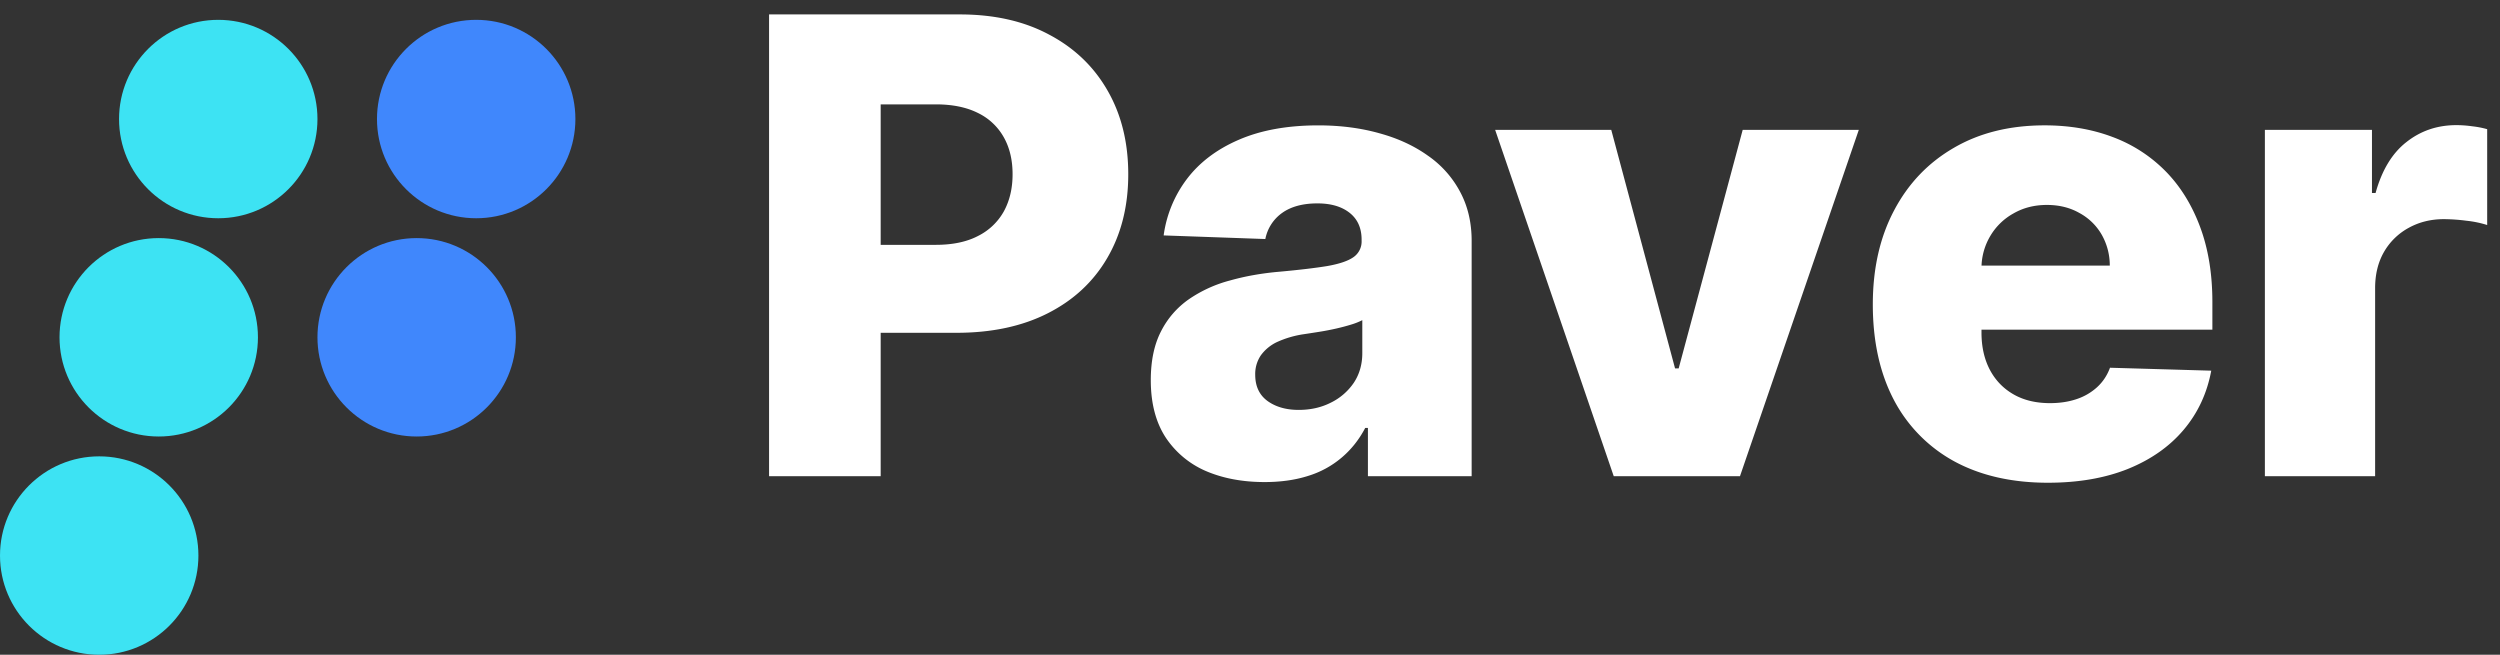
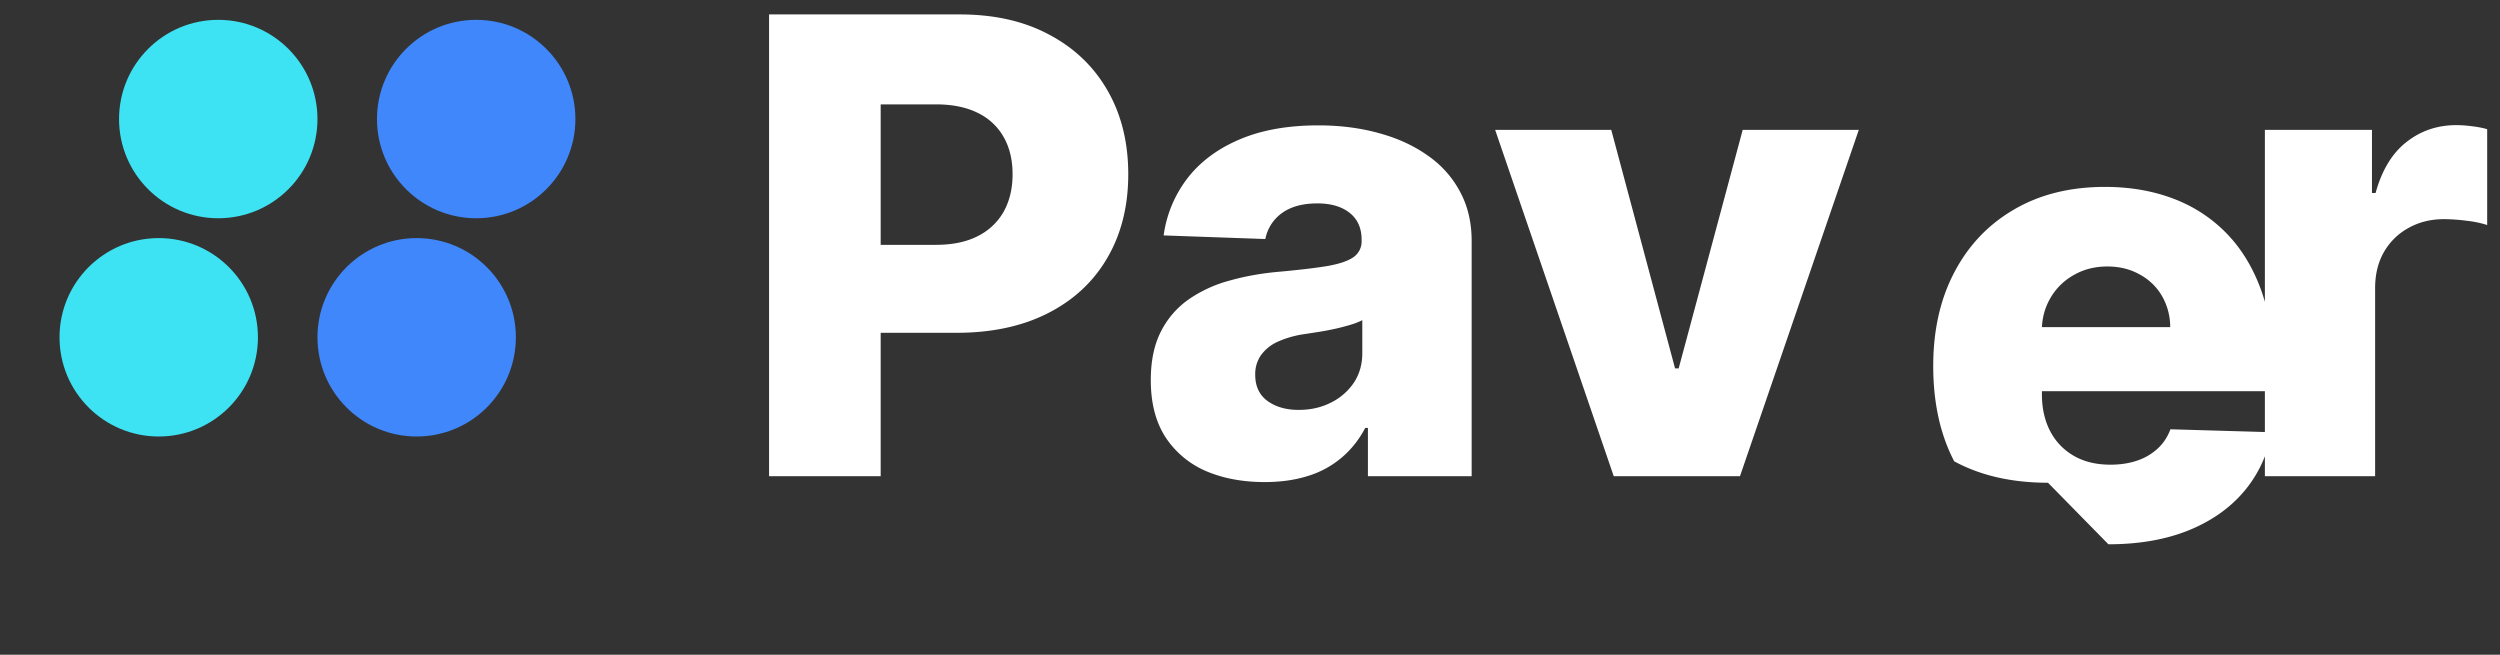
<svg xmlns="http://www.w3.org/2000/svg" width="126" height="33" fill="none">
  <rect width="100%" height="100%" fill="#333333" stroke="none" />
-   <path fill="#fff" d="M38.761 24V.727h9.614c1.742 0 3.246.341 4.511 1.023 1.273.674 2.254 1.617 2.944 2.83.689 1.204 1.034 2.606 1.034 4.204 0 1.606-.353 3.011-1.057 4.216-.697 1.197-1.693 2.125-2.989 2.784-1.295.66-2.833.989-4.613.989h-5.932V12.34h4.886c.849 0 1.557-.148 2.125-.443a3.042 3.042 0 0 0 1.307-1.239c.295-.538.443-1.163.443-1.875 0-.72-.148-1.34-.443-1.864a2.975 2.975 0 0 0-1.307-1.227c-.576-.288-1.284-.432-2.125-.432h-2.773V24h-5.625Zm24.979.296c-1.114 0-2.102-.186-2.966-.557a4.62 4.62 0 0 1-2.034-1.705C58.247 21.27 58 20.311 58 19.16c0-.97.17-1.788.512-2.454a4.372 4.372 0 0 1 1.409-1.625 6.63 6.63 0 0 1 2.068-.944c.78-.22 1.613-.367 2.5-.443.992-.09 1.791-.185 2.398-.284.606-.106 1.045-.254 1.318-.443a.956.956 0 0 0 .42-.83v-.056c0-.584-.2-1.034-.602-1.353-.402-.318-.943-.477-1.625-.477-.735 0-1.326.16-1.773.477a2.102 2.102 0 0 0-.852 1.319l-5.125-.182a6.06 6.06 0 0 1 1.17-2.841c.637-.841 1.508-1.5 2.614-1.978 1.114-.484 2.45-.727 4.011-.727 1.114 0 2.14.133 3.08.398.94.257 1.757.636 2.454 1.136a5.139 5.139 0 0 1 1.614 1.818c.386.72.58 1.542.58 2.466V24h-5.228v-2.432h-.136c-.31.591-.708 1.091-1.193 1.5a4.754 4.754 0 0 1-1.693.92c-.644.205-1.372.308-2.182.308Zm1.716-3.637c.598 0 1.136-.121 1.613-.363a2.984 2.984 0 0 0 1.16-1c.287-.432.431-.932.431-1.5v-1.66a3.3 3.3 0 0 1-.58.228c-.219.068-.461.132-.727.193-.265.06-.537.114-.818.159-.28.045-.549.087-.806.125a5.02 5.02 0 0 0-1.341.386 2.117 2.117 0 0 0-.841.682 1.67 1.67 0 0 0-.284.977c0 .576.204 1.015.613 1.319.417.303.943.454 1.58.454ZM93.684 6.545 87.695 24h-6.363L75.355 6.545h5.852l3.216 12.023h.182l3.227-12.023h5.852Zm9.535 17.785c-1.825 0-3.401-.36-4.727-1.08a7.467 7.467 0 0 1-3.045-3.102c-.705-1.349-1.057-2.951-1.057-4.807 0-1.803.356-3.379 1.068-4.727.712-1.356 1.716-2.41 3.011-3.16 1.296-.757 2.822-1.136 4.58-1.136 1.242 0 2.379.193 3.409.58a7.332 7.332 0 0 1 2.671 1.716c.75.757 1.333 1.693 1.75 2.806.416 1.107.625 2.376.625 3.807v1.387h-15.17v-3.228h9.999a3.131 3.131 0 0 0-.42-1.58 2.86 2.86 0 0 0-1.125-1.079c-.47-.265-1.012-.398-1.625-.398-.622 0-1.178.14-1.671.421a3.094 3.094 0 0 0-1.17 1.125 3.16 3.16 0 0 0-.455 1.602v3.284c0 .713.14 1.338.421 1.875.28.53.678.944 1.193 1.239.515.296 1.129.443 1.841.443.492 0 .939-.068 1.341-.204a2.868 2.868 0 0 0 1.034-.603c.288-.265.504-.59.647-.977l5.103.148c-.212 1.144-.678 2.14-1.398 2.989-.712.84-1.648 1.496-2.807 1.965-1.159.463-2.5.694-4.023.694ZM114.15 24V6.545h5.397v3.182h.182c.318-1.151.837-2.007 1.557-2.568.72-.568 1.557-.852 2.511-.852.258 0 .523.019.796.057.273.03.526.08.761.147v4.83a5.302 5.302 0 0 0-1.045-.216 9.28 9.28 0 0 0-1.137-.08c-.659 0-1.253.148-1.784.444a3.187 3.187 0 0 0-1.238 1.215c-.296.516-.444 1.122-.444 1.819V24h-5.556Z" />
+   <path fill="#fff" d="M38.761 24V.727h9.614c1.742 0 3.246.341 4.511 1.023 1.273.674 2.254 1.617 2.944 2.83.689 1.204 1.034 2.606 1.034 4.204 0 1.606-.353 3.011-1.057 4.216-.697 1.197-1.693 2.125-2.989 2.784-1.295.66-2.833.989-4.613.989h-5.932V12.34h4.886c.849 0 1.557-.148 2.125-.443a3.042 3.042 0 0 0 1.307-1.239c.295-.538.443-1.163.443-1.875 0-.72-.148-1.34-.443-1.864a2.975 2.975 0 0 0-1.307-1.227c-.576-.288-1.284-.432-2.125-.432h-2.773V24h-5.625Zm24.979.296c-1.114 0-2.102-.186-2.966-.557a4.62 4.62 0 0 1-2.034-1.705C58.247 21.27 58 20.311 58 19.16c0-.97.17-1.788.512-2.454a4.372 4.372 0 0 1 1.409-1.625 6.63 6.63 0 0 1 2.068-.944c.78-.22 1.613-.367 2.5-.443.992-.09 1.791-.185 2.398-.284.606-.106 1.045-.254 1.318-.443a.956.956 0 0 0 .42-.83v-.056c0-.584-.2-1.034-.602-1.353-.402-.318-.943-.477-1.625-.477-.735 0-1.326.16-1.773.477a2.102 2.102 0 0 0-.852 1.319l-5.125-.182a6.06 6.06 0 0 1 1.17-2.841c.637-.841 1.508-1.5 2.614-1.978 1.114-.484 2.45-.727 4.011-.727 1.114 0 2.14.133 3.08.398.94.257 1.757.636 2.454 1.136a5.139 5.139 0 0 1 1.614 1.818c.386.72.58 1.542.58 2.466V24h-5.228v-2.432h-.136c-.31.591-.708 1.091-1.193 1.5a4.754 4.754 0 0 1-1.693.92c-.644.205-1.372.308-2.182.308Zm1.716-3.637c.598 0 1.136-.121 1.613-.363a2.984 2.984 0 0 0 1.16-1c.287-.432.431-.932.431-1.5v-1.66a3.3 3.3 0 0 1-.58.228c-.219.068-.461.132-.727.193-.265.06-.537.114-.818.159-.28.045-.549.087-.806.125a5.02 5.02 0 0 0-1.341.386 2.117 2.117 0 0 0-.841.682 1.67 1.67 0 0 0-.284.977c0 .576.204 1.015.613 1.319.417.303.943.454 1.58.454ZM93.684 6.545 87.695 24h-6.363L75.355 6.545h5.852l3.216 12.023h.182l3.227-12.023h5.852Zm9.535 17.785c-1.825 0-3.401-.36-4.727-1.08c-.705-1.349-1.057-2.951-1.057-4.807 0-1.803.356-3.379 1.068-4.727.712-1.356 1.716-2.41 3.011-3.16 1.296-.757 2.822-1.136 4.58-1.136 1.242 0 2.379.193 3.409.58a7.332 7.332 0 0 1 2.671 1.716c.75.757 1.333 1.693 1.75 2.806.416 1.107.625 2.376.625 3.807v1.387h-15.17v-3.228h9.999a3.131 3.131 0 0 0-.42-1.58 2.86 2.86 0 0 0-1.125-1.079c-.47-.265-1.012-.398-1.625-.398-.622 0-1.178.14-1.671.421a3.094 3.094 0 0 0-1.17 1.125 3.16 3.16 0 0 0-.455 1.602v3.284c0 .713.14 1.338.421 1.875.28.53.678.944 1.193 1.239.515.296 1.129.443 1.841.443.492 0 .939-.068 1.341-.204a2.868 2.868 0 0 0 1.034-.603c.288-.265.504-.59.647-.977l5.103.148c-.212 1.144-.678 2.14-1.398 2.989-.712.84-1.648 1.496-2.807 1.965-1.159.463-2.5.694-4.023.694ZM114.15 24V6.545h5.397v3.182h.182c.318-1.151.837-2.007 1.557-2.568.72-.568 1.557-.852 2.511-.852.258 0 .523.019.796.057.273.03.526.08.761.147v4.83a5.302 5.302 0 0 0-1.045-.216 9.28 9.28 0 0 0-1.137-.08c-.659 0-1.253.148-1.784.444a3.187 3.187 0 0 0-1.238 1.215c-.296.516-.444 1.122-.444 1.819V24h-5.556Z" />
  <circle cx="11" cy="6" r="5" fill="#3DE3F3" />
  <circle cx="24" cy="6" r="5" fill="#4087FC" />
  <circle cx="21" cy="17" r="5" fill="#4087FC" />
  <circle cx="8" cy="17" r="5" fill="#3DE3F3" />
-   <circle cx="5" cy="28" r="5" fill="#3DE3F3" />
</svg>